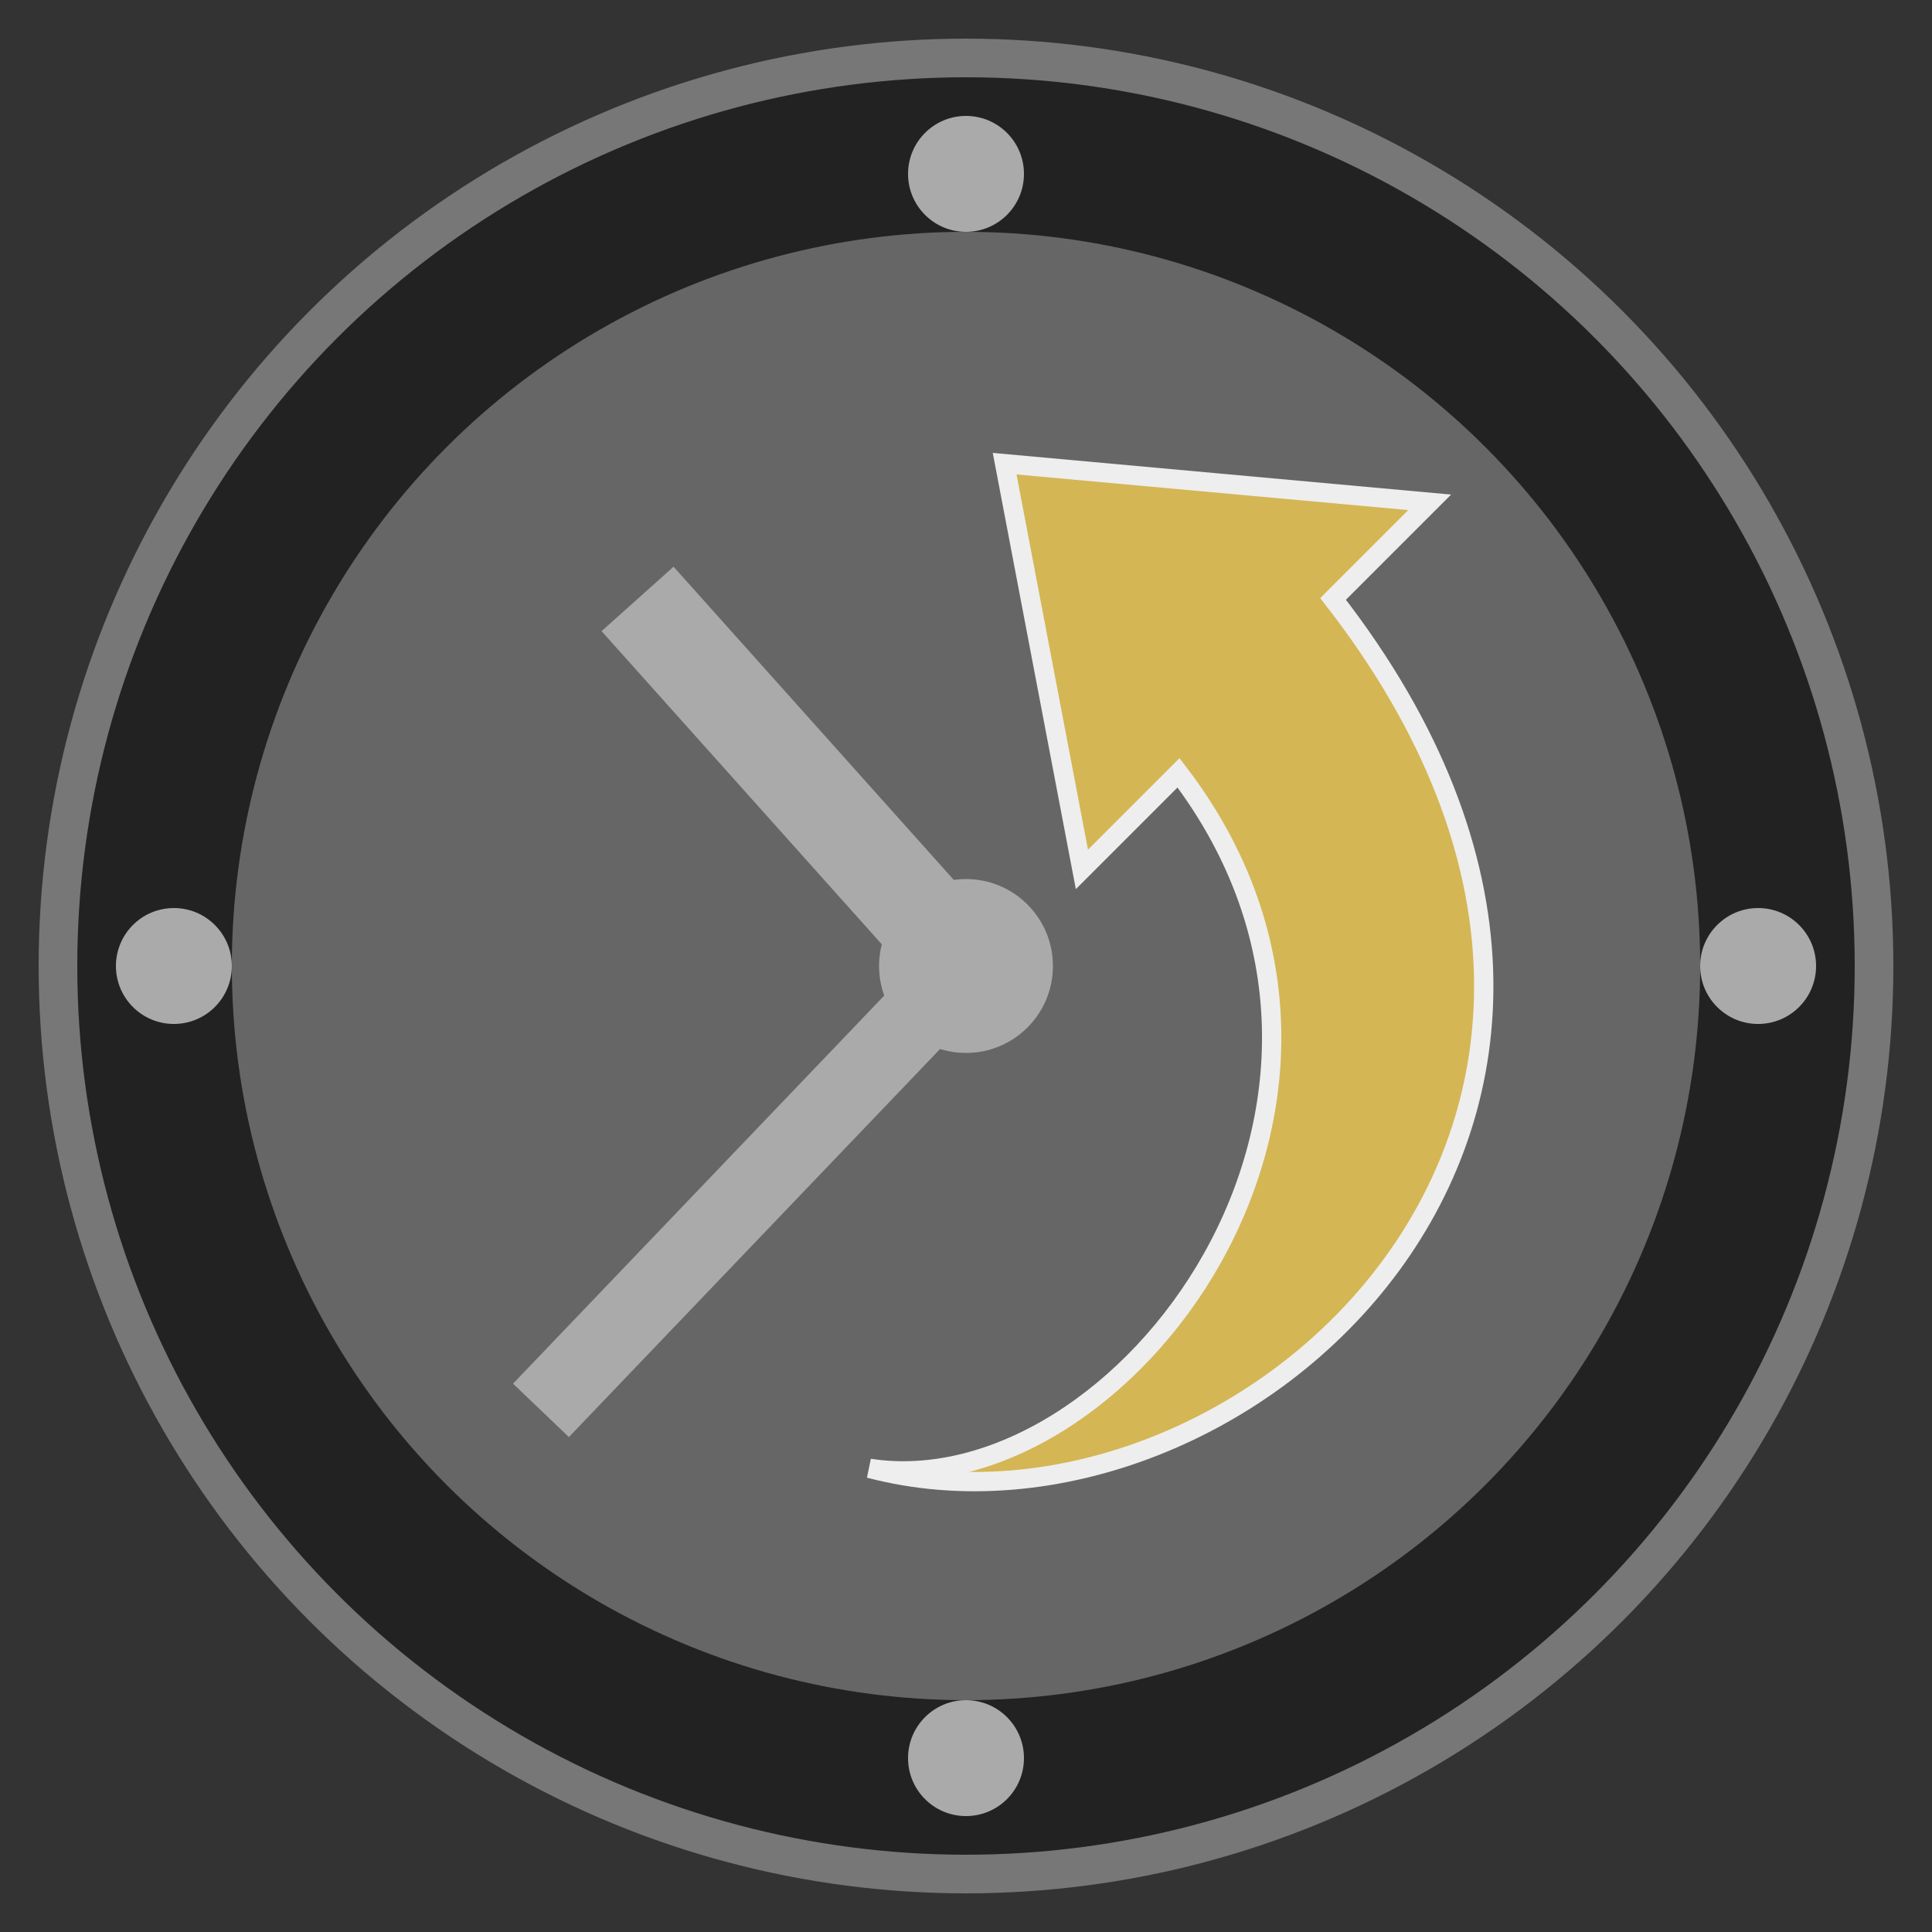
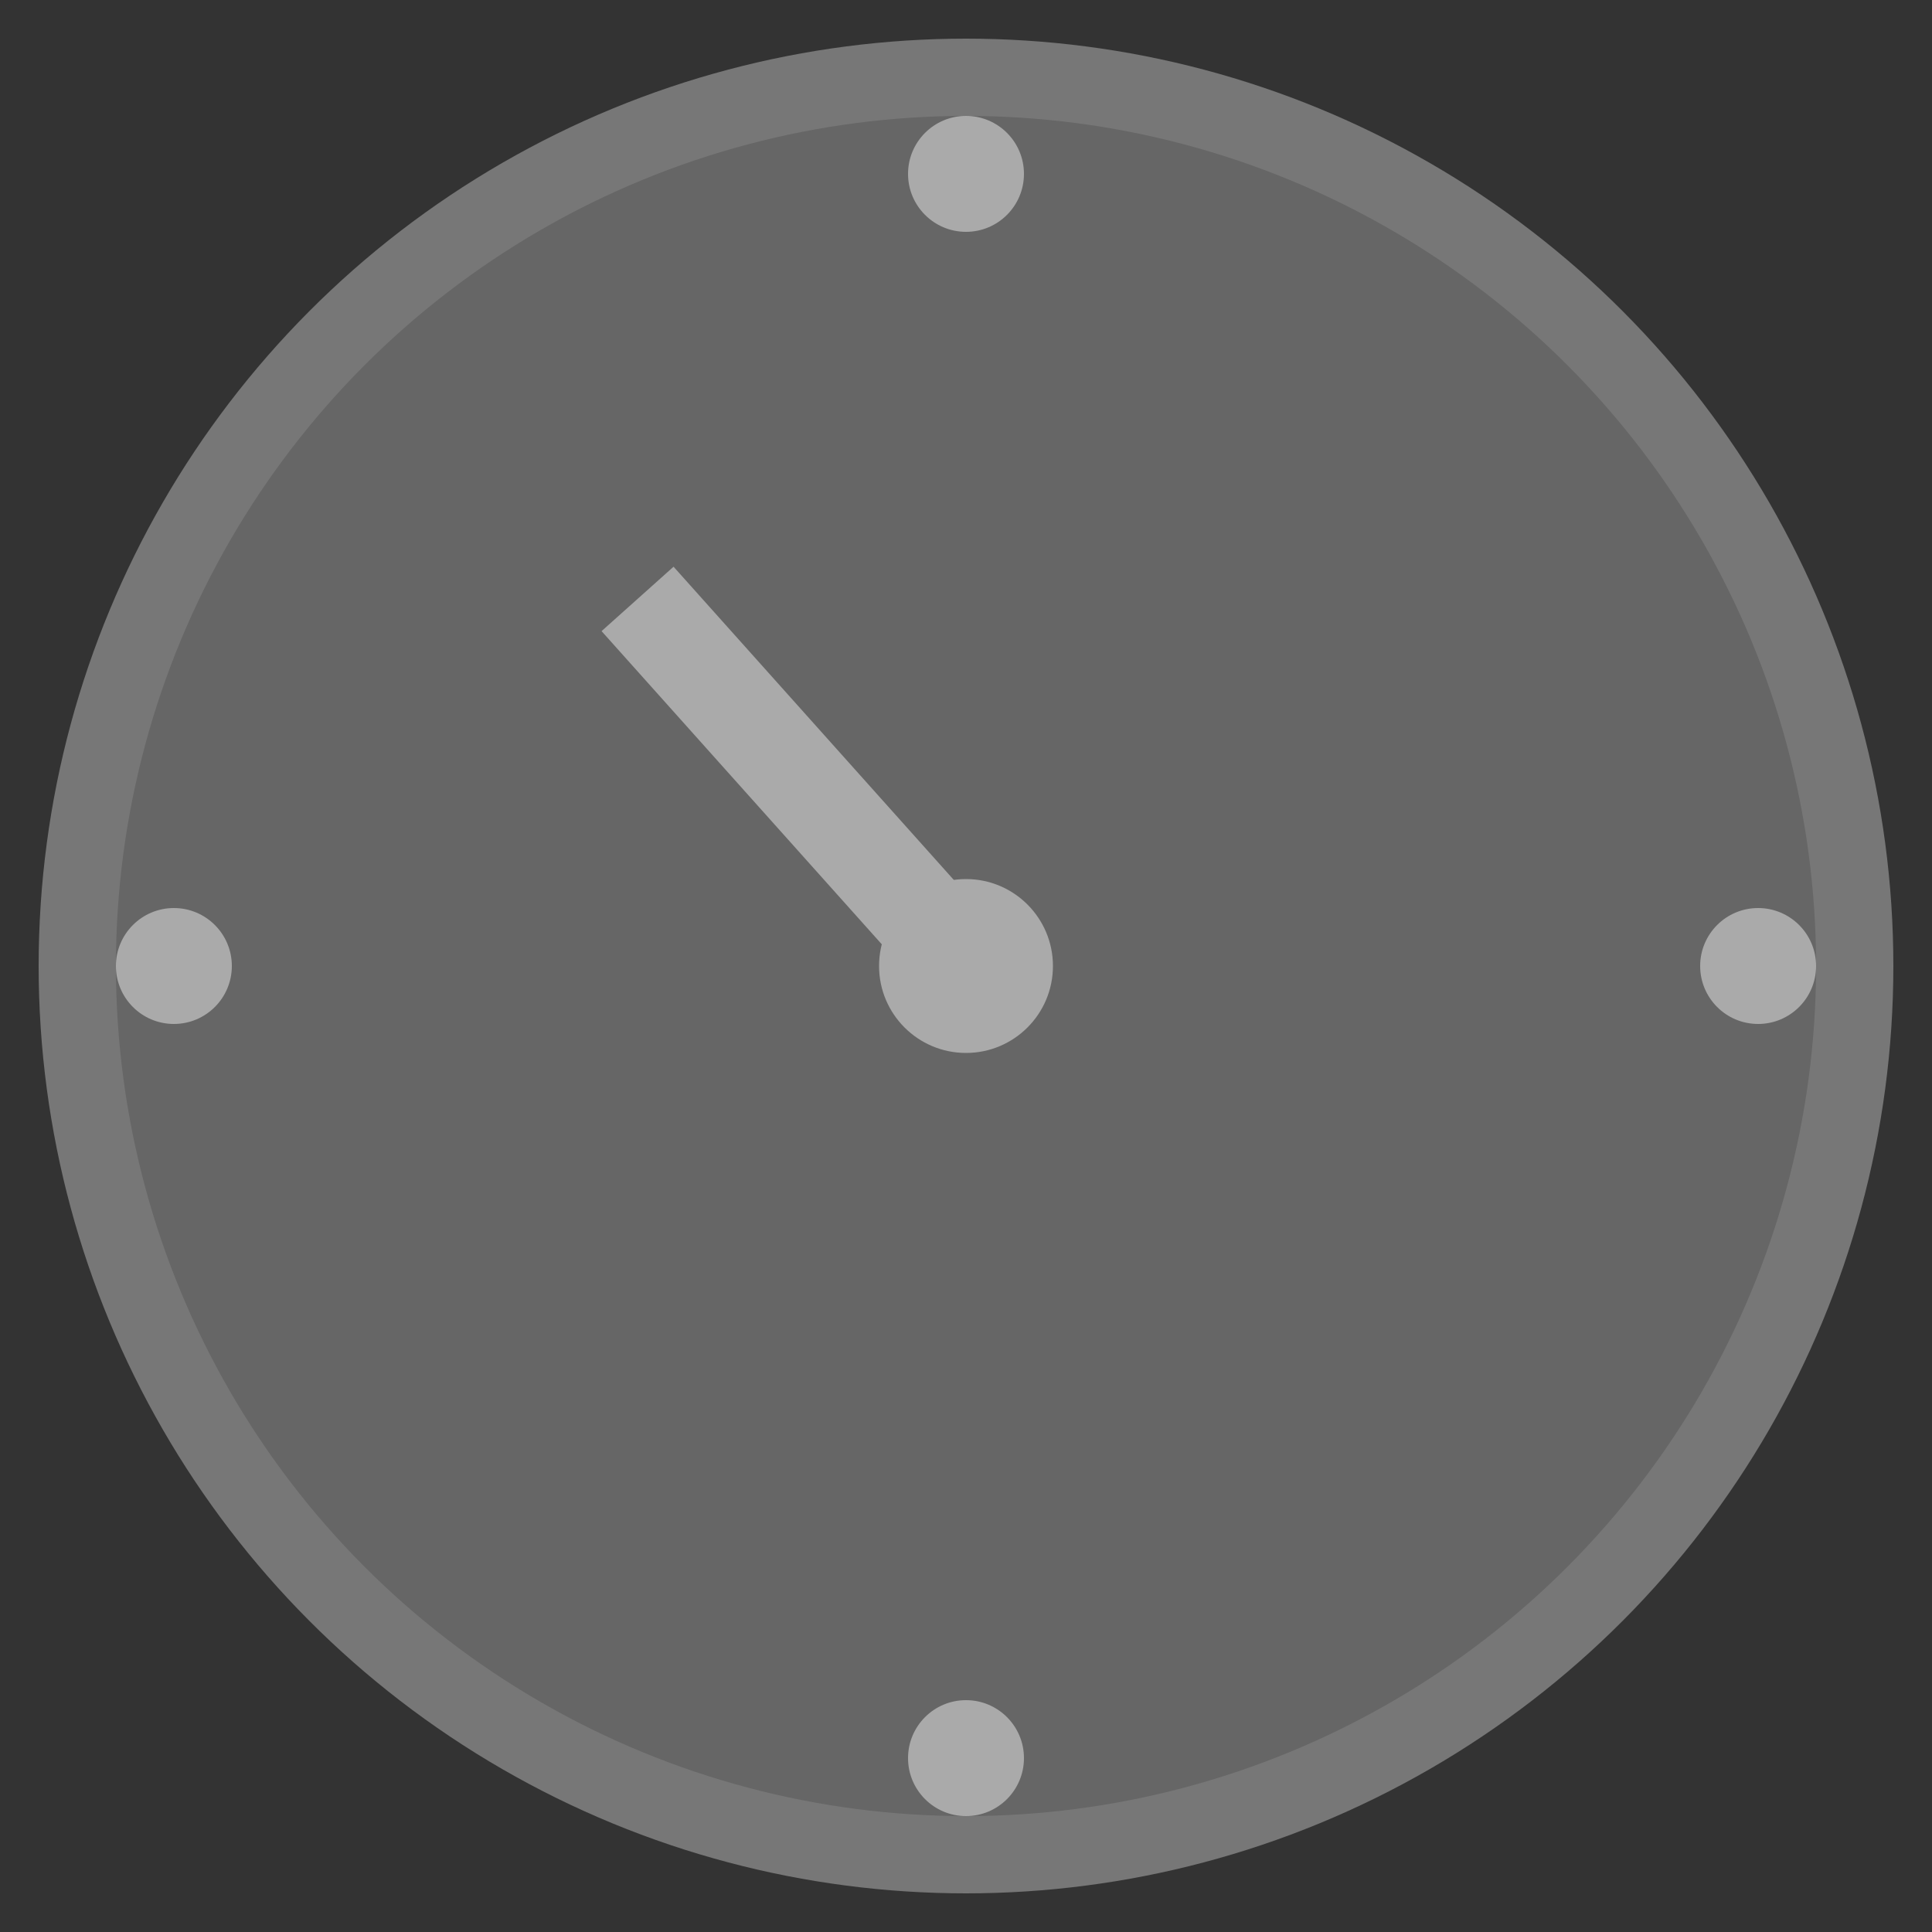
<svg xmlns="http://www.w3.org/2000/svg" width="800px" height="800px" viewBox="0 0 100 100" version="1.1">
  <rect x="0" y="0" width="100" height="100" fill="#333333" stroke="none" />
  <circle style="fill:#777777;" cx="50" cy="50" r="48" />
  <circle style="fill:#666666;" cx="50" cy="50" r="44" />
-   <path style="stroke:none;fill:#D4B655;stroke:#eee" d="M 45,76 C 58,78 74,57 61,40 l -5,5 -4,-21 22,2 -5,5 C 90,58 64,81 45,76 z" />
-   <circle style=";stroke-width:6pt;stroke:#222222;fill:none;" cx="50" cy="50" r="42" />
  <g style="fill:#aaaaaa;">
    <circle cx="50" cy="9" r="3" />
    <circle cx="91" cy="50" r="3" />
    <circle cx="50" cy="91" r="3" />
    <circle cx="9" cy="50" r="3" />
  </g>
  <path style="stroke:#aaa;stroke-width:5;fill:none;" d="M 50,50 33,31" />
-   <path style="stroke:#aaa;stroke-width:4;fill:none;" d="M 50 50 28 73" />
  <circle style="fill:#aaa;" cx="50" cy="50" r="4.5" />
</svg>